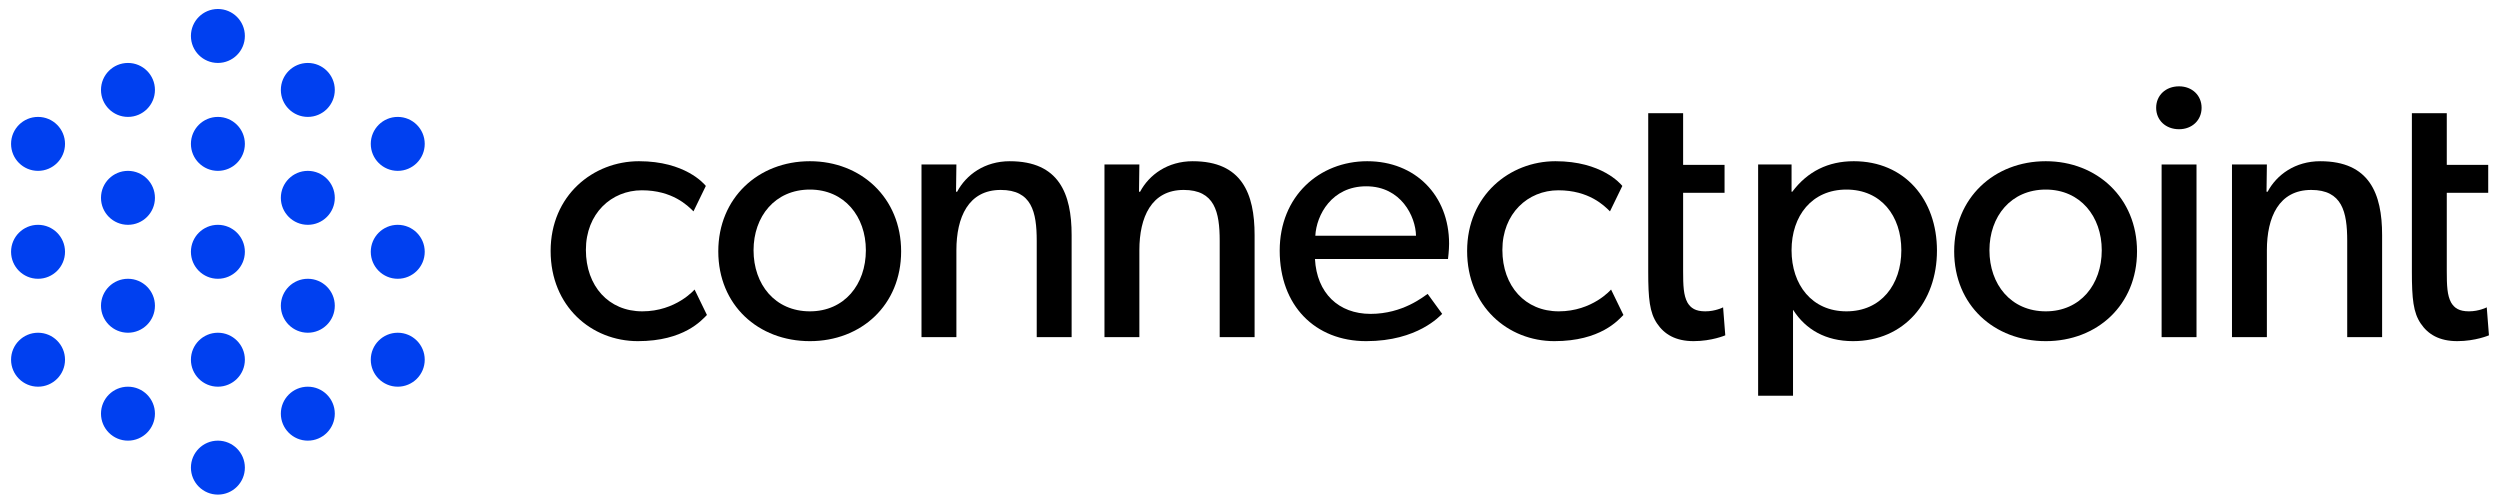
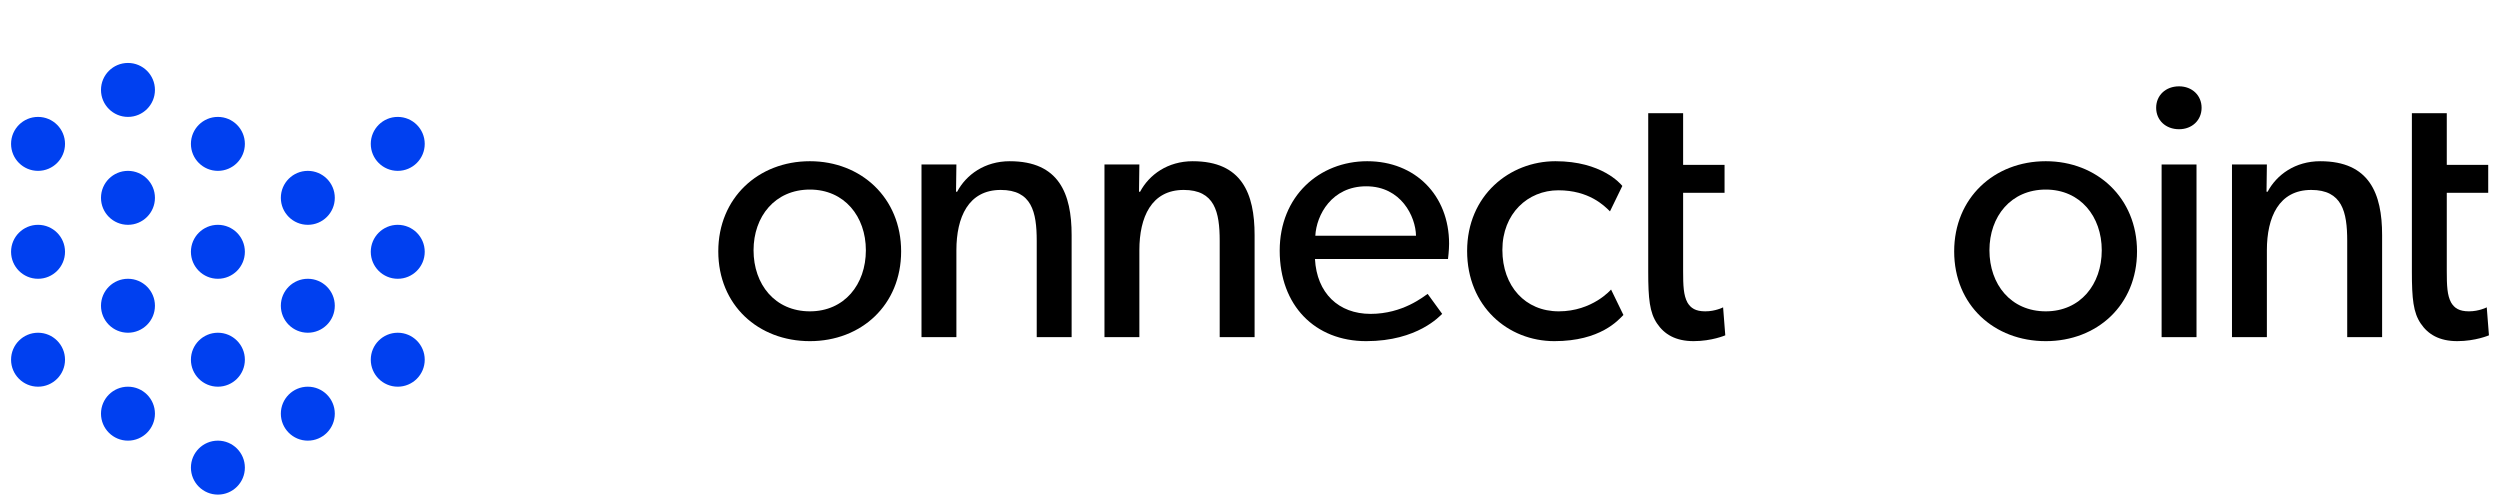
<svg xmlns="http://www.w3.org/2000/svg" id="Layer_1" data-name="Layer 1" viewBox="0 0 556 112">
  <g>
-     <circle cx="48.46" cy="8" r="6" fill="#0040f0" />
    <circle cx="48.46" cy="32" r="6" fill="#0040f0" />
    <circle cx="48.46" cy="56" r="6" fill="#0040f0" />
    <circle cx="48.46" cy="80" r="6" fill="#0040f0" />
    <circle cx="48.46" cy="104" r="6" fill="#0040f0" />
-     <circle cx="68.46" cy="20" r="6" fill="#0040f0" />
    <circle cx="68.46" cy="44" r="6" fill="#0040f0" />
    <circle cx="68.46" cy="68" r="6" fill="#0040f0" />
    <circle cx="68.46" cy="92" r="6" fill="#0040f0" />
    <circle cx="28.46" cy="20" r="6" fill="#0040f0" />
    <circle cx="28.46" cy="44" r="6" fill="#0040f0" />
    <circle cx="28.46" cy="68" r="6" fill="#0040f0" />
    <circle cx="28.46" cy="92" r="6" fill="#0040f0" />
    <circle cx="88.46" cy="32" r="6" fill="#0040f0" />
    <circle cx="88.46" cy="56" r="6" fill="#0040f0" />
    <circle cx="88.46" cy="80" r="6" fill="#0040f0" />
    <circle cx="8.46" cy="32" r="6" fill="#0040f0" />
    <circle cx="8.46" cy="56" r="6" fill="#0040f0" />
    <circle cx="8.46" cy="80" r="6" fill="#0040f0" />
  </g>
  <g>
-     <path d="M142.832,69.241c-7.437,0-12.53-5.578-12.53-13.662s5.658-13.258,12.449-13.258,10.186,3.395,11.48,4.688l2.748-5.658c-.403-.484-4.607-5.497-14.875-5.497-10.185,0-19.644,7.599-19.644,19.967,0,12.288,9.054,20.049,19.402,20.049,10.266,0,14.228-4.688,15.36-5.821l-2.749-5.658s-4.123,4.851-11.641,4.851Z" />
    <path d="M180.12,35.854c-11.479,0-20.372,8.165-20.372,20.048,0,11.965,8.893,19.968,20.372,19.968,11.399,0,20.291-8.003,20.291-19.968,0-11.883-8.892-20.048-20.291-20.048Zm0,33.387c-7.761,0-12.53-5.983-12.53-13.581,0-7.519,4.769-13.5,12.53-13.5,7.68,0,12.45,5.982,12.45,13.5,0,7.598-4.77,13.581-12.45,13.581Z" />
    <path d="M224.586,35.854c-5.578,0-9.701,2.991-11.721,6.79h-.243l.081-6.062h-7.761v38.399h7.761v-19.32c0-7.357,2.668-13.42,9.863-13.42,6.871,0,8.003,4.851,8.003,11.318v21.423h7.761v-22.716c0-9.216-2.829-16.41-13.744-16.41Z" />
    <path d="M265.279,35.854c-5.578,0-9.701,2.991-11.722,6.79h-.242l.081-6.062h-7.761v38.399h7.761v-19.32c0-7.357,2.667-13.42,9.862-13.42,6.872,0,8.003,4.851,8.003,11.318v21.423h7.761v-22.716c0-9.216-2.829-16.41-13.742-16.41Z" />
    <path d="M304.088,35.854c-10.671,0-19.483,7.761-19.483,19.887,0,12.207,7.842,20.129,19.241,20.129,11.48,0,16.41-5.658,16.896-6.063l-3.234-4.446c-.889,.566-5.497,4.446-12.692,4.446-7.114,0-11.964-4.608-12.369-12.207h29.588s.242-1.94,.242-3.396c0-10.751-7.518-18.35-18.189-18.35Zm-11.56,16.573c.242-4.608,3.638-10.995,11.318-10.995,7.761,0,10.994,6.71,11.075,10.995h-22.393Z" />
    <path d="M346.659,69.241c-7.436,0-12.53-5.578-12.53-13.662s5.659-13.258,12.45-13.258,10.185,3.395,11.479,4.688l2.749-5.658c-.404-.484-4.608-5.497-14.875-5.497-10.187,0-19.644,7.599-19.644,19.967,0,12.288,9.054,20.049,19.402,20.049,10.266,0,14.228-4.688,15.359-5.821l-2.749-5.658s-4.123,4.851-11.641,4.851Z" />
    <path d="M379.256,69.241c-2.182,0-3.234-.728-3.96-1.94-.889-1.617-.97-3.799-.97-7.033v-17.382h9.215v-6.225h-9.215v-11.479h-7.761V60.429c0,6.062,.323,9.054,1.94,11.48,1.617,2.425,4.123,3.96,8.164,3.96,4.043,0,7.034-1.293,7.034-1.293l-.486-6.225s-1.697,.89-3.961,.89Z" />
-     <path d="M412.266,35.854c-5.659,0-10.266,2.263-13.662,6.79h-.162v-6.062h-7.436v51.423h7.761v-19.087l.08,.08c2.749,4.285,7.195,6.872,13.258,6.872,11.399,0,18.674-8.731,18.674-20.129,0-11.399-7.194-19.887-18.512-19.887Zm-1.617,33.387c-7.681,0-12.208-5.902-12.208-13.581s4.527-13.5,12.208-13.5c7.68,0,12.207,5.821,12.207,13.5s-4.527,13.581-12.207,13.581Z" />
    <path d="M454.982,35.854c-11.48,0-20.373,8.165-20.373,20.048,0,11.965,8.893,19.968,20.373,19.968,11.398,0,20.291-8.003,20.291-19.968,0-11.883-8.893-20.048-20.291-20.048Zm0,33.387c-7.761,0-12.531-5.983-12.531-13.581,0-7.519,4.77-13.5,12.531-13.5,7.68,0,12.449,5.982,12.449,13.5,0,7.598-4.769,13.581-12.449,13.581Z" />
    <rect x="480.742" y="36.582" width="7.761" height="38.399" />
    <path d="M484.622,19.2c-2.99,0-5.093,2.021-5.093,4.771,0,2.748,2.102,4.769,5.093,4.769,2.911,0,5.013-2.021,5.013-4.769,0-2.749-2.101-4.771-5.013-4.771Z" />
    <path d="M516.038,35.854c-5.578,0-9.701,2.991-11.722,6.79h-.242l.08-6.062h-7.761v38.399h7.761v-19.32c0-7.357,2.668-13.42,9.863-13.42,6.872,0,8.003,4.851,8.003,11.318v21.423h7.761v-22.716c0-9.216-2.829-16.41-13.742-16.41Z" />
    <path d="M553.055,68.351s-1.697,.89-3.961,.89c-2.182,0-3.234-.728-3.96-1.94-.889-1.617-.97-3.799-.97-7.033v-17.382h9.215v-6.225h-9.215v-11.479h-7.761V60.429c0,6.062,.323,9.054,1.94,11.48,1.617,2.425,4.123,3.96,8.164,3.96,4.043,0,7.034-1.293,7.034-1.293l-.486-6.225Z" />
  </g>
</svg>